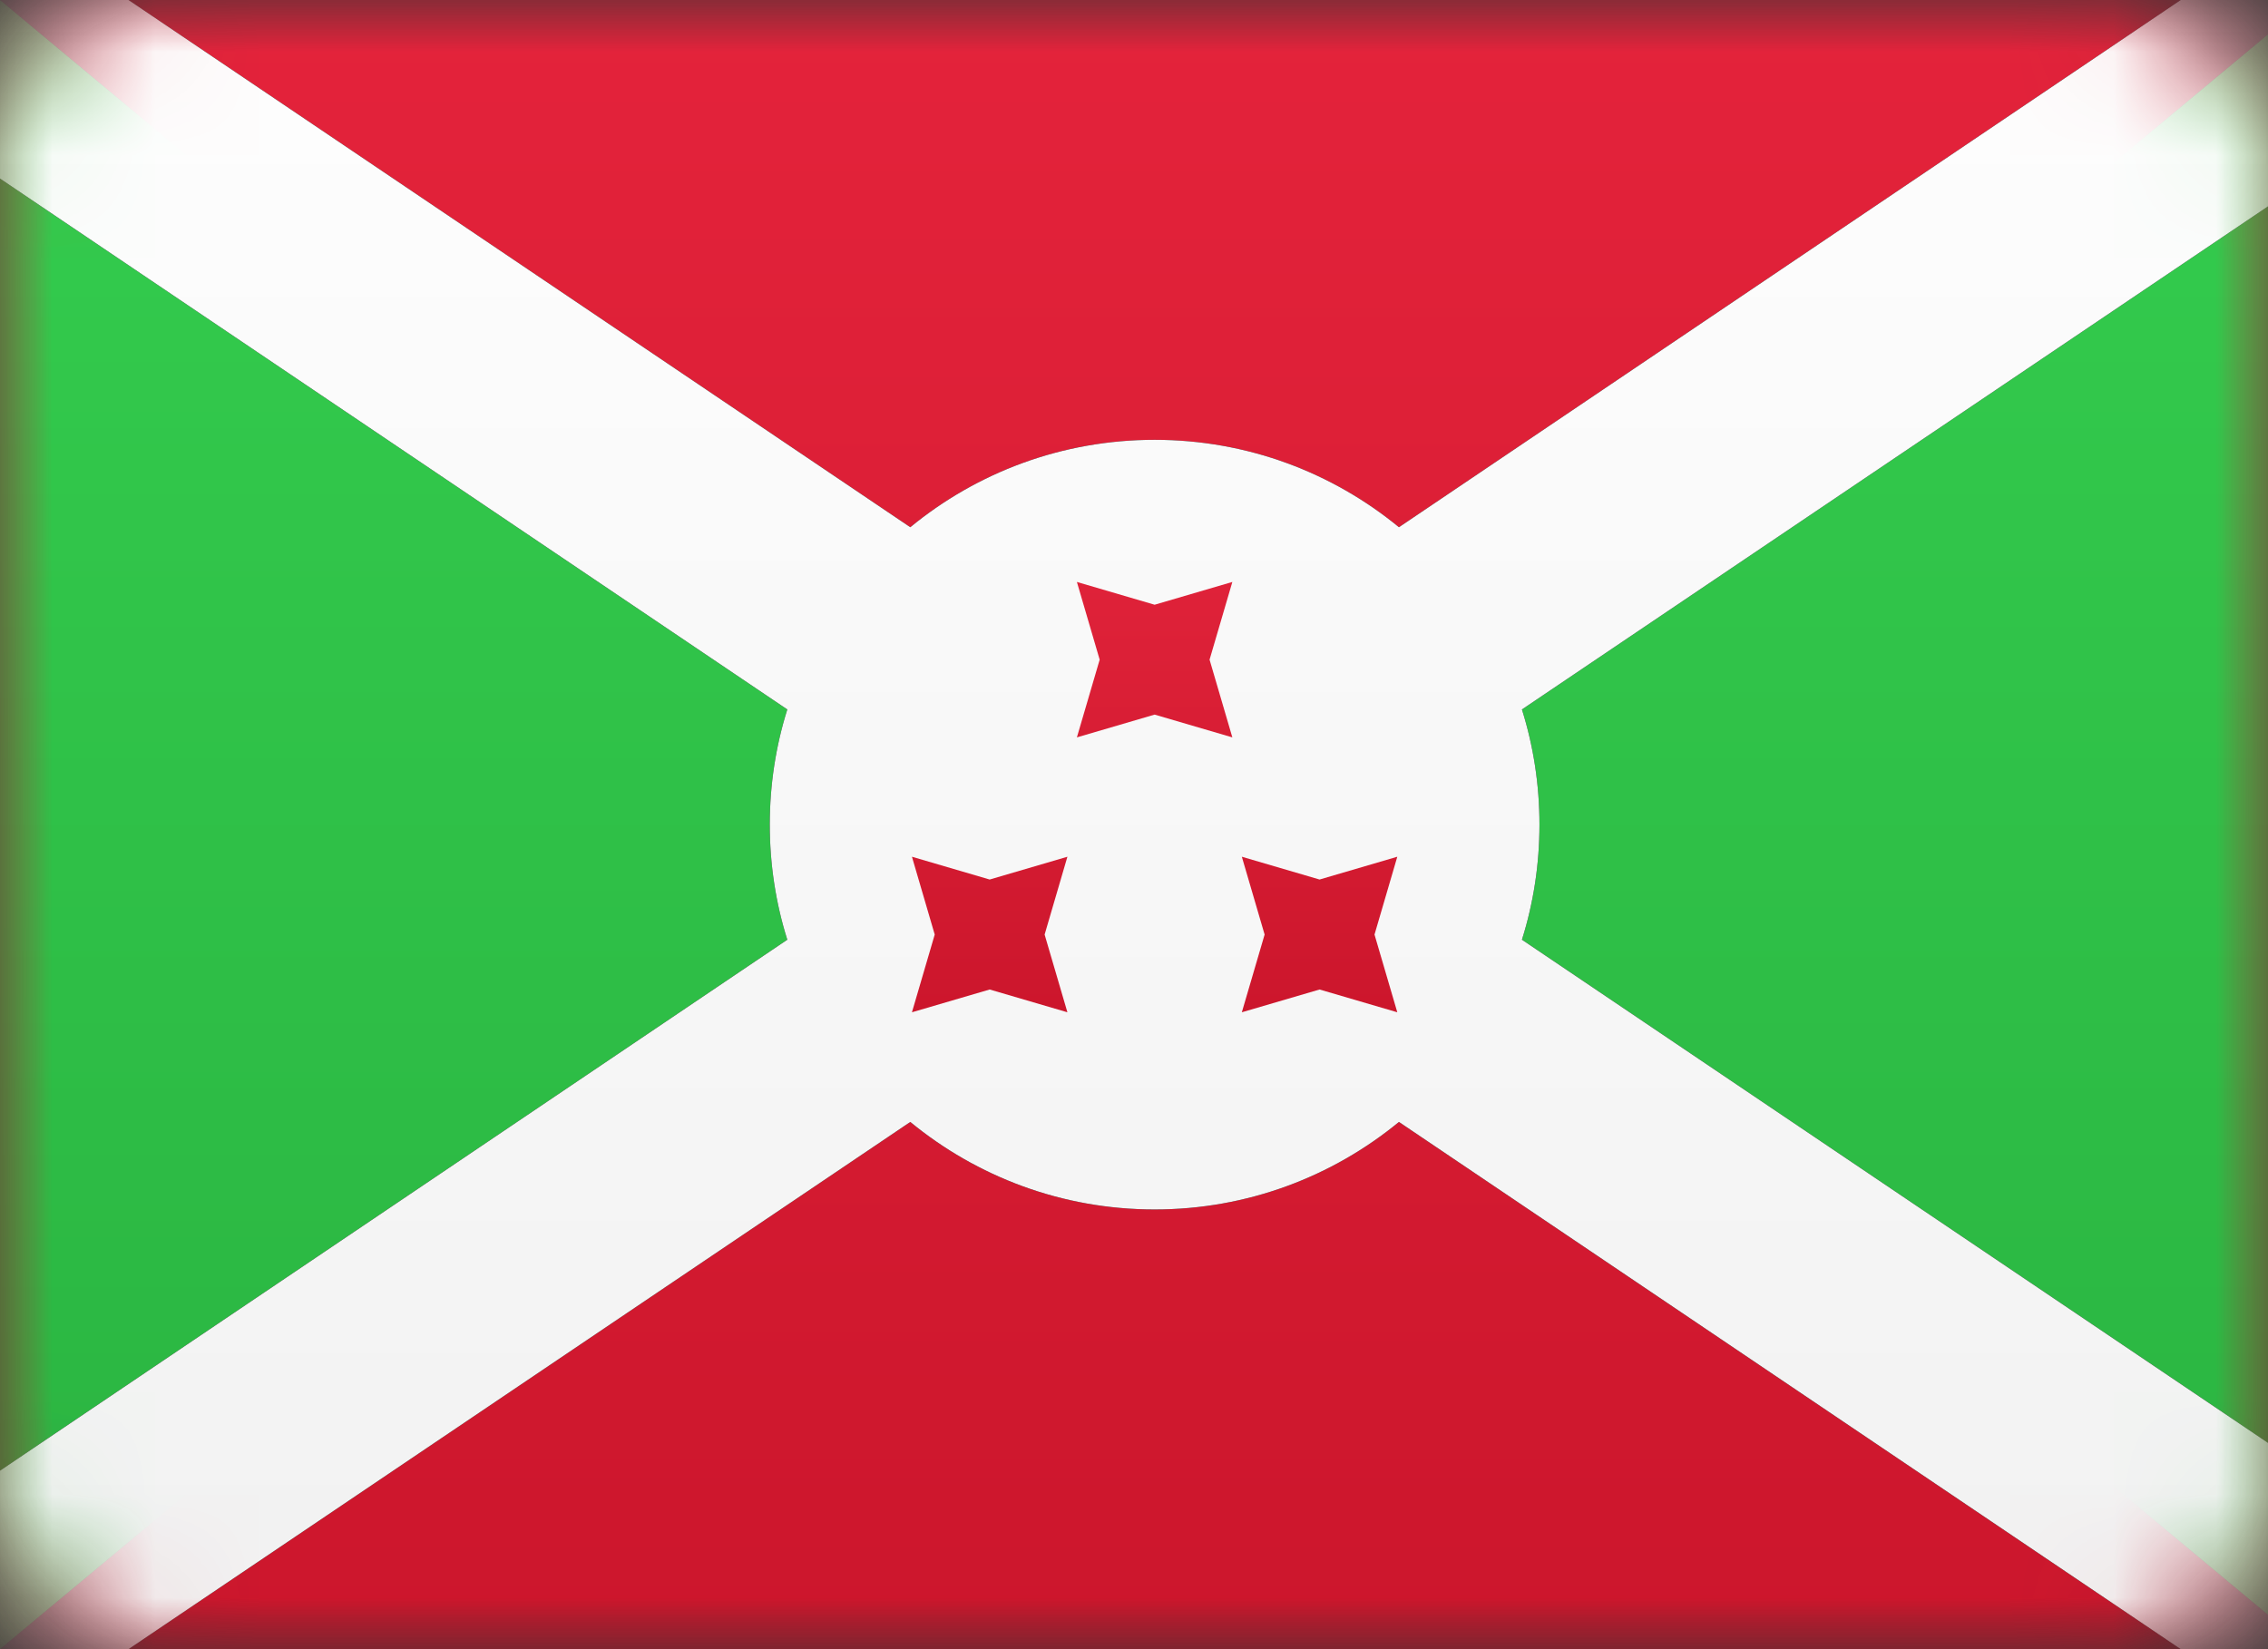
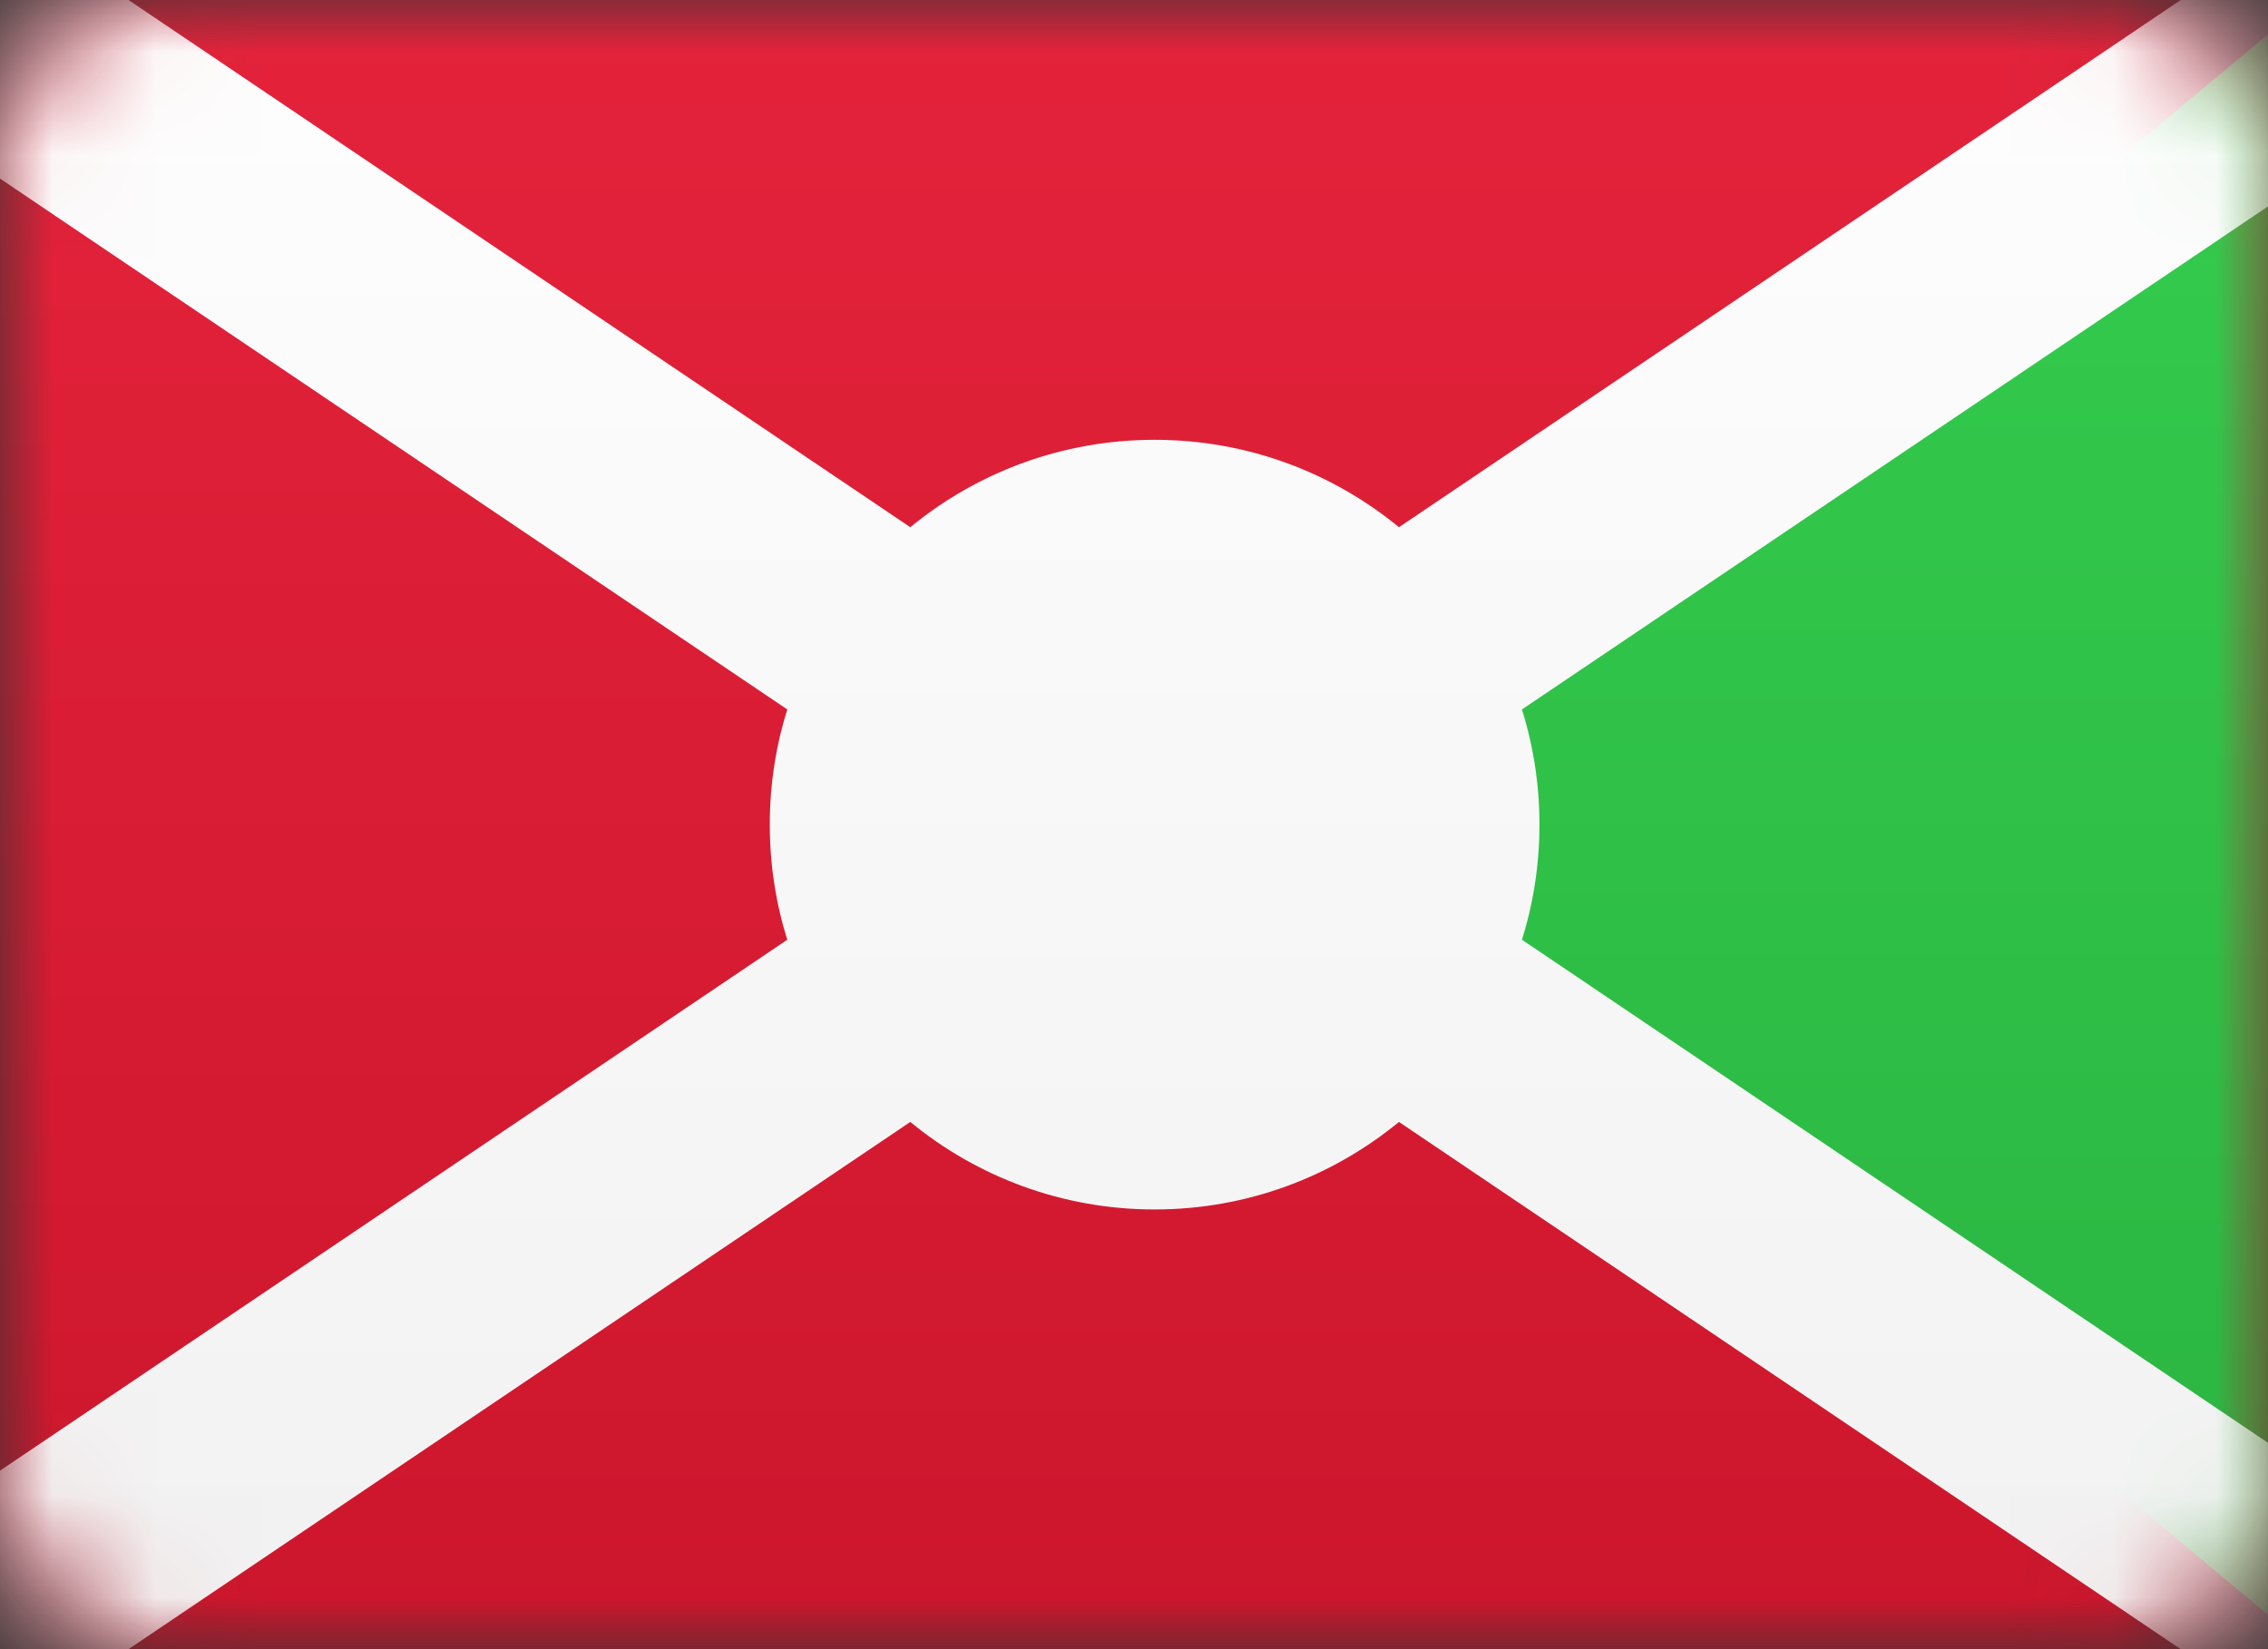
<svg xmlns="http://www.w3.org/2000/svg" xmlns:xlink="http://www.w3.org/1999/xlink" width="22px" height="16px" viewBox="0 0 22 16" version="1.1">
  <rect x="0" y="0" width="22" height="16" fill="#333333" stroke="none" />
  <title>BI</title>
  <desc>Created with Sketch.</desc>
  <defs>
    <rect id="path-1" x="0" y="0" width="22" height="16" rx="1.6" />
    <linearGradient x1="50%" y1="0%" x2="50%" y2="100%" id="linearGradient-3">
      <stop stop-color="#E4233B" offset="0%" />
      <stop stop-color="#CC162C" offset="100%" />
    </linearGradient>
-     <rect id="path-4" x="0" y="0" width="22" height="16" rx="1.6" />
    <linearGradient x1="50%" y1="0%" x2="50%" y2="100%" id="linearGradient-6">
      <stop stop-color="#34CD4E" offset="0%" />
      <stop stop-color="#2AB441" offset="100%" />
    </linearGradient>
    <linearGradient x1="50%" y1="0%" x2="50%" y2="100%" id="linearGradient-7">
      <stop stop-color="#34CD4E" offset="0%" />
      <stop stop-color="#2AB441" offset="100%" />
    </linearGradient>
    <rect id="path-8" x="0" y="0" width="22" height="16" rx="1.6" />
    <rect id="path-10" x="0" y="0" width="22" height="16" rx="1.6" />
    <linearGradient x1="50%" y1="0%" x2="50%" y2="100%" id="linearGradient-12">
      <stop stop-color="#FFFFFF" offset="0%" />
      <stop stop-color="#F0F0F0" offset="100%" />
    </linearGradient>
    <linearGradient x1="50%" y1="0%" x2="50%" y2="100%" id="linearGradient-13">
      <stop stop-color="#FFFFFF" offset="0%" />
      <stop stop-color="#F0F0F0" offset="100%" />
    </linearGradient>
-     <rect id="path-14" x="0" y="0" width="22" height="16" rx="1.6" />
    <linearGradient x1="50%" y1="0%" x2="50%" y2="100%" id="linearGradient-16">
      <stop stop-color="#DF2239" offset="0%" />
      <stop stop-color="#CC162C" offset="100%" />
    </linearGradient>
  </defs>
  <g id="BI" stroke="none" stroke-width="1" fill="none" fill-rule="evenodd">
    <g>
      <g id="Mask-Copy-Clipped">
        <mask id="mask-2" fill="white">
          <use xlink:href="#path-1" />
        </mask>
        <g id="path-2" />
        <rect id="Mask-Copy" fill="url(#linearGradient-3)" mask="url(#mask-2)" x="0" y="0" width="22.4" height="16" />
      </g>
      <g id="Rectangle-253-Clipped">
        <mask id="mask-5" fill="white">
          <use xlink:href="#path-4" />
        </mask>
        <g id="path-2" />
        <g id="Rectangle-253" mask="url(#mask-5)">
          <g id="path-7-link" fill="#000000">
            <polygon id="path-7" points="0 0 9.6 8 0 16" />
          </g>
          <g id="path-7-link" fill="url(#linearGradient-7)">
            <polygon id="path-7" points="0 0 9.6 8 0 16" />
          </g>
        </g>
      </g>
      <g id="Rectangle-253-Clipped">
        <mask id="mask-9" fill="white">
          <use xlink:href="#path-8" />
        </mask>
        <g id="path-2" />
        <g id="Rectangle-253" mask="url(#mask-9)">
          <g transform="translate(17.4, 8) scale(-1, 1) translate(-17.4, -8) translate(12.4, 0)" id="path-9-link">
            <g>
-               <polygon id="path-9" fill="#000000" points="0 0 9.6 8 0 16" />
-             </g>
+               </g>
            <g>
              <polygon id="path-9" fill="url(#linearGradient-7)" points="0 0 9.6 8 0 16" />
            </g>
          </g>
        </g>
      </g>
      <g id="Rectangle-2-Clipped">
        <mask id="mask-11" fill="white">
          <use xlink:href="#path-10" />
        </mask>
        <g id="path-2" />
        <g id="Rectangle-2" mask="url(#mask-11)">
          <g transform="translate(-3.2, -2.133)" id="path-11-link">
            <g>
-               <path d="M12.03,7.248 C12.675,6.718 13.5,6.4 14.4,6.4 C15.3,6.4 16.125,6.718 16.77,7.248 L26.626,0.6 L27.819,2.369 L17.963,9.016 C18.074,9.369 18.133,9.744 18.133,10.133 C18.133,10.522 18.074,10.898 17.963,11.25 L27.819,17.898 L26.626,19.666 L16.77,13.018 C16.125,13.548 15.3,13.867 14.4,13.867 C13.5,13.867 12.675,13.548 12.03,13.018 L2.174,19.666 L0.981,17.898 L10.837,11.25 C10.726,10.898 10.667,10.522 10.667,10.133 C10.667,9.744 10.726,9.369 10.837,9.016 L0.981,2.369 L2.174,0.6 L12.03,7.248 Z" id="path-11" fill="#000000" />
-             </g>
+               </g>
            <g>
              <path d="M12.03,7.248 C12.675,6.718 13.5,6.4 14.4,6.4 C15.3,6.4 16.125,6.718 16.77,7.248 L26.626,0.6 L27.819,2.369 L17.963,9.016 C18.074,9.369 18.133,9.744 18.133,10.133 C18.133,10.522 18.074,10.898 17.963,11.25 L27.819,17.898 L26.626,19.666 L16.77,13.018 C16.125,13.548 15.3,13.867 14.4,13.867 C13.5,13.867 12.675,13.548 12.03,13.018 L2.174,19.666 L0.981,17.898 L10.837,11.25 C10.726,10.898 10.667,10.522 10.667,10.133 C10.667,9.744 10.726,9.369 10.837,9.016 L0.981,2.369 L2.174,0.6 L12.03,7.248 Z" id="path-11" fill="url(#linearGradient-13)" />
            </g>
          </g>
        </g>
      </g>
      <g id="Star-2-Clipped">
        <mask id="mask-15" fill="white">
          <use xlink:href="#path-14" />
        </mask>
        <g id="path-2" />
        <path d="M11.2,6.933 L10.446,7.154 L10.667,6.4 L10.446,5.646 L11.2,5.867 L11.954,5.646 L11.733,6.4 L11.954,7.154 L11.2,6.933 Z M9.6,9.6 L8.846,9.821 L9.067,9.067 L8.846,8.312 L9.6,8.533 L10.354,8.312 L10.133,9.067 L10.354,9.821 L9.6,9.6 Z M12.8,9.6 L12.046,9.821 L12.267,9.067 L12.046,8.312 L12.8,8.533 L13.554,8.312 L13.333,9.067 L13.554,9.821 L12.8,9.6 Z" id="Star-2" fill="url(#linearGradient-16)" fill-rule="nonzero" mask="url(#mask-15)" />
      </g>
    </g>
  </g>
</svg>